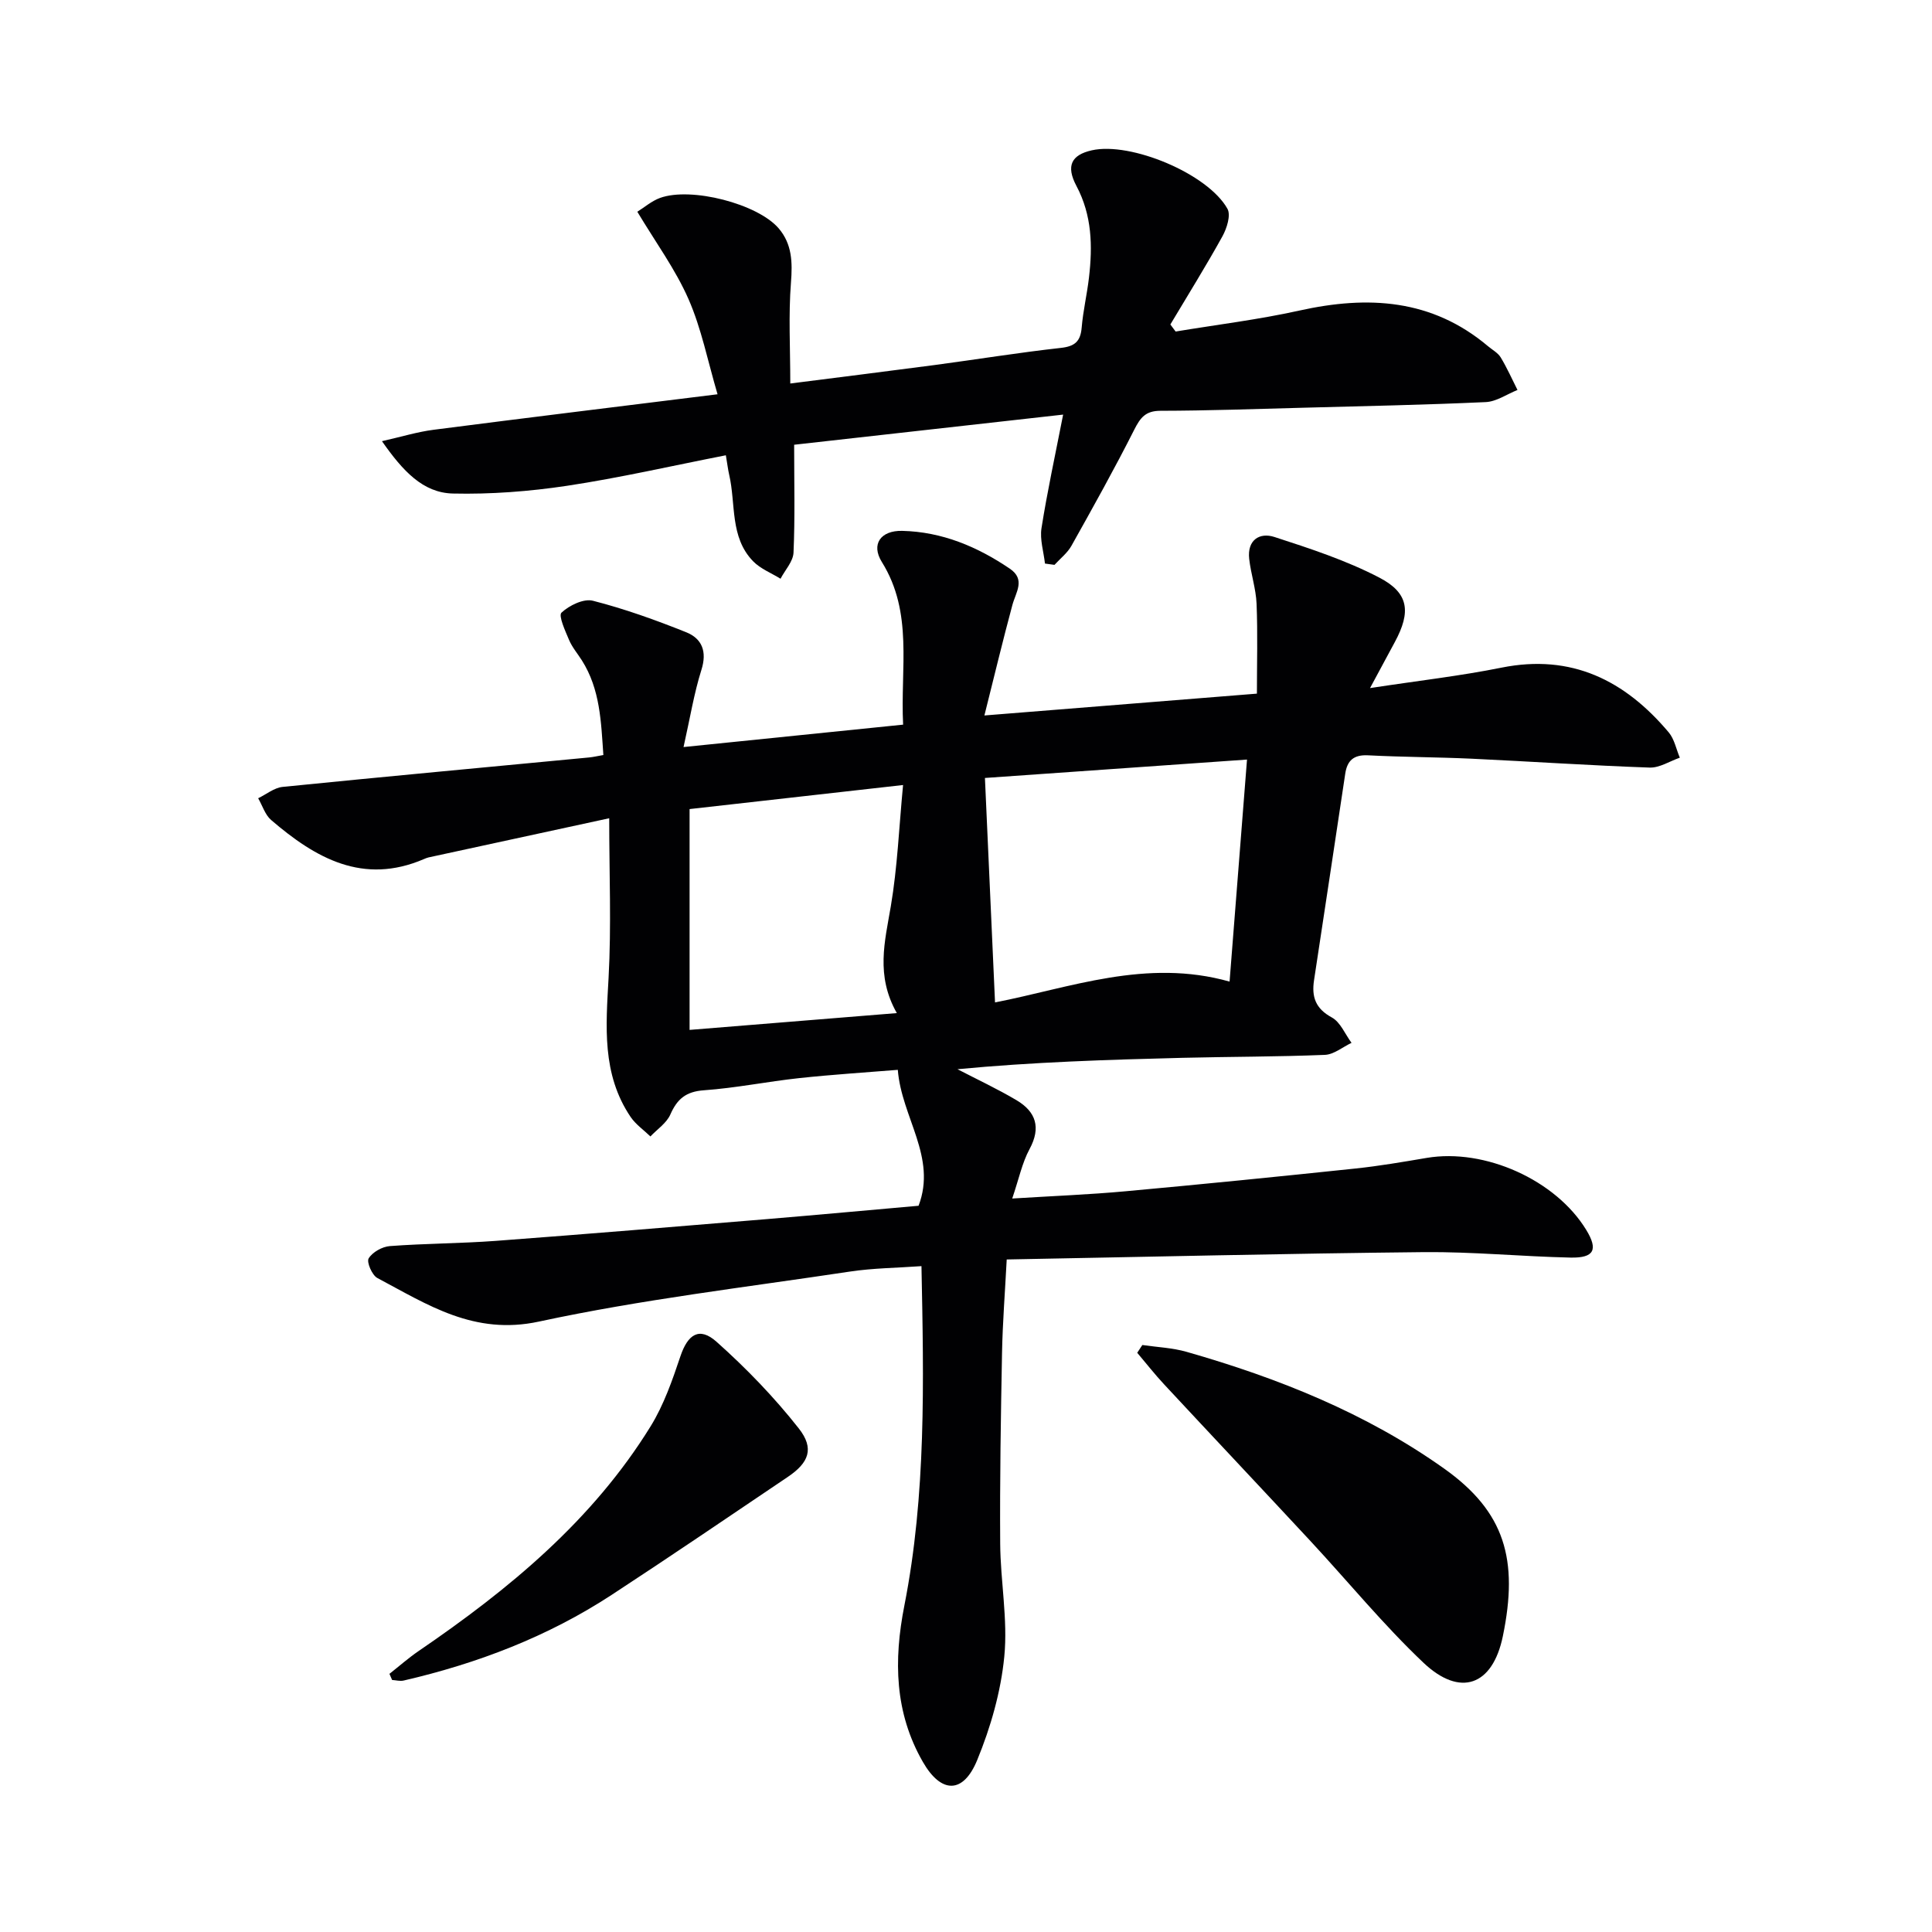
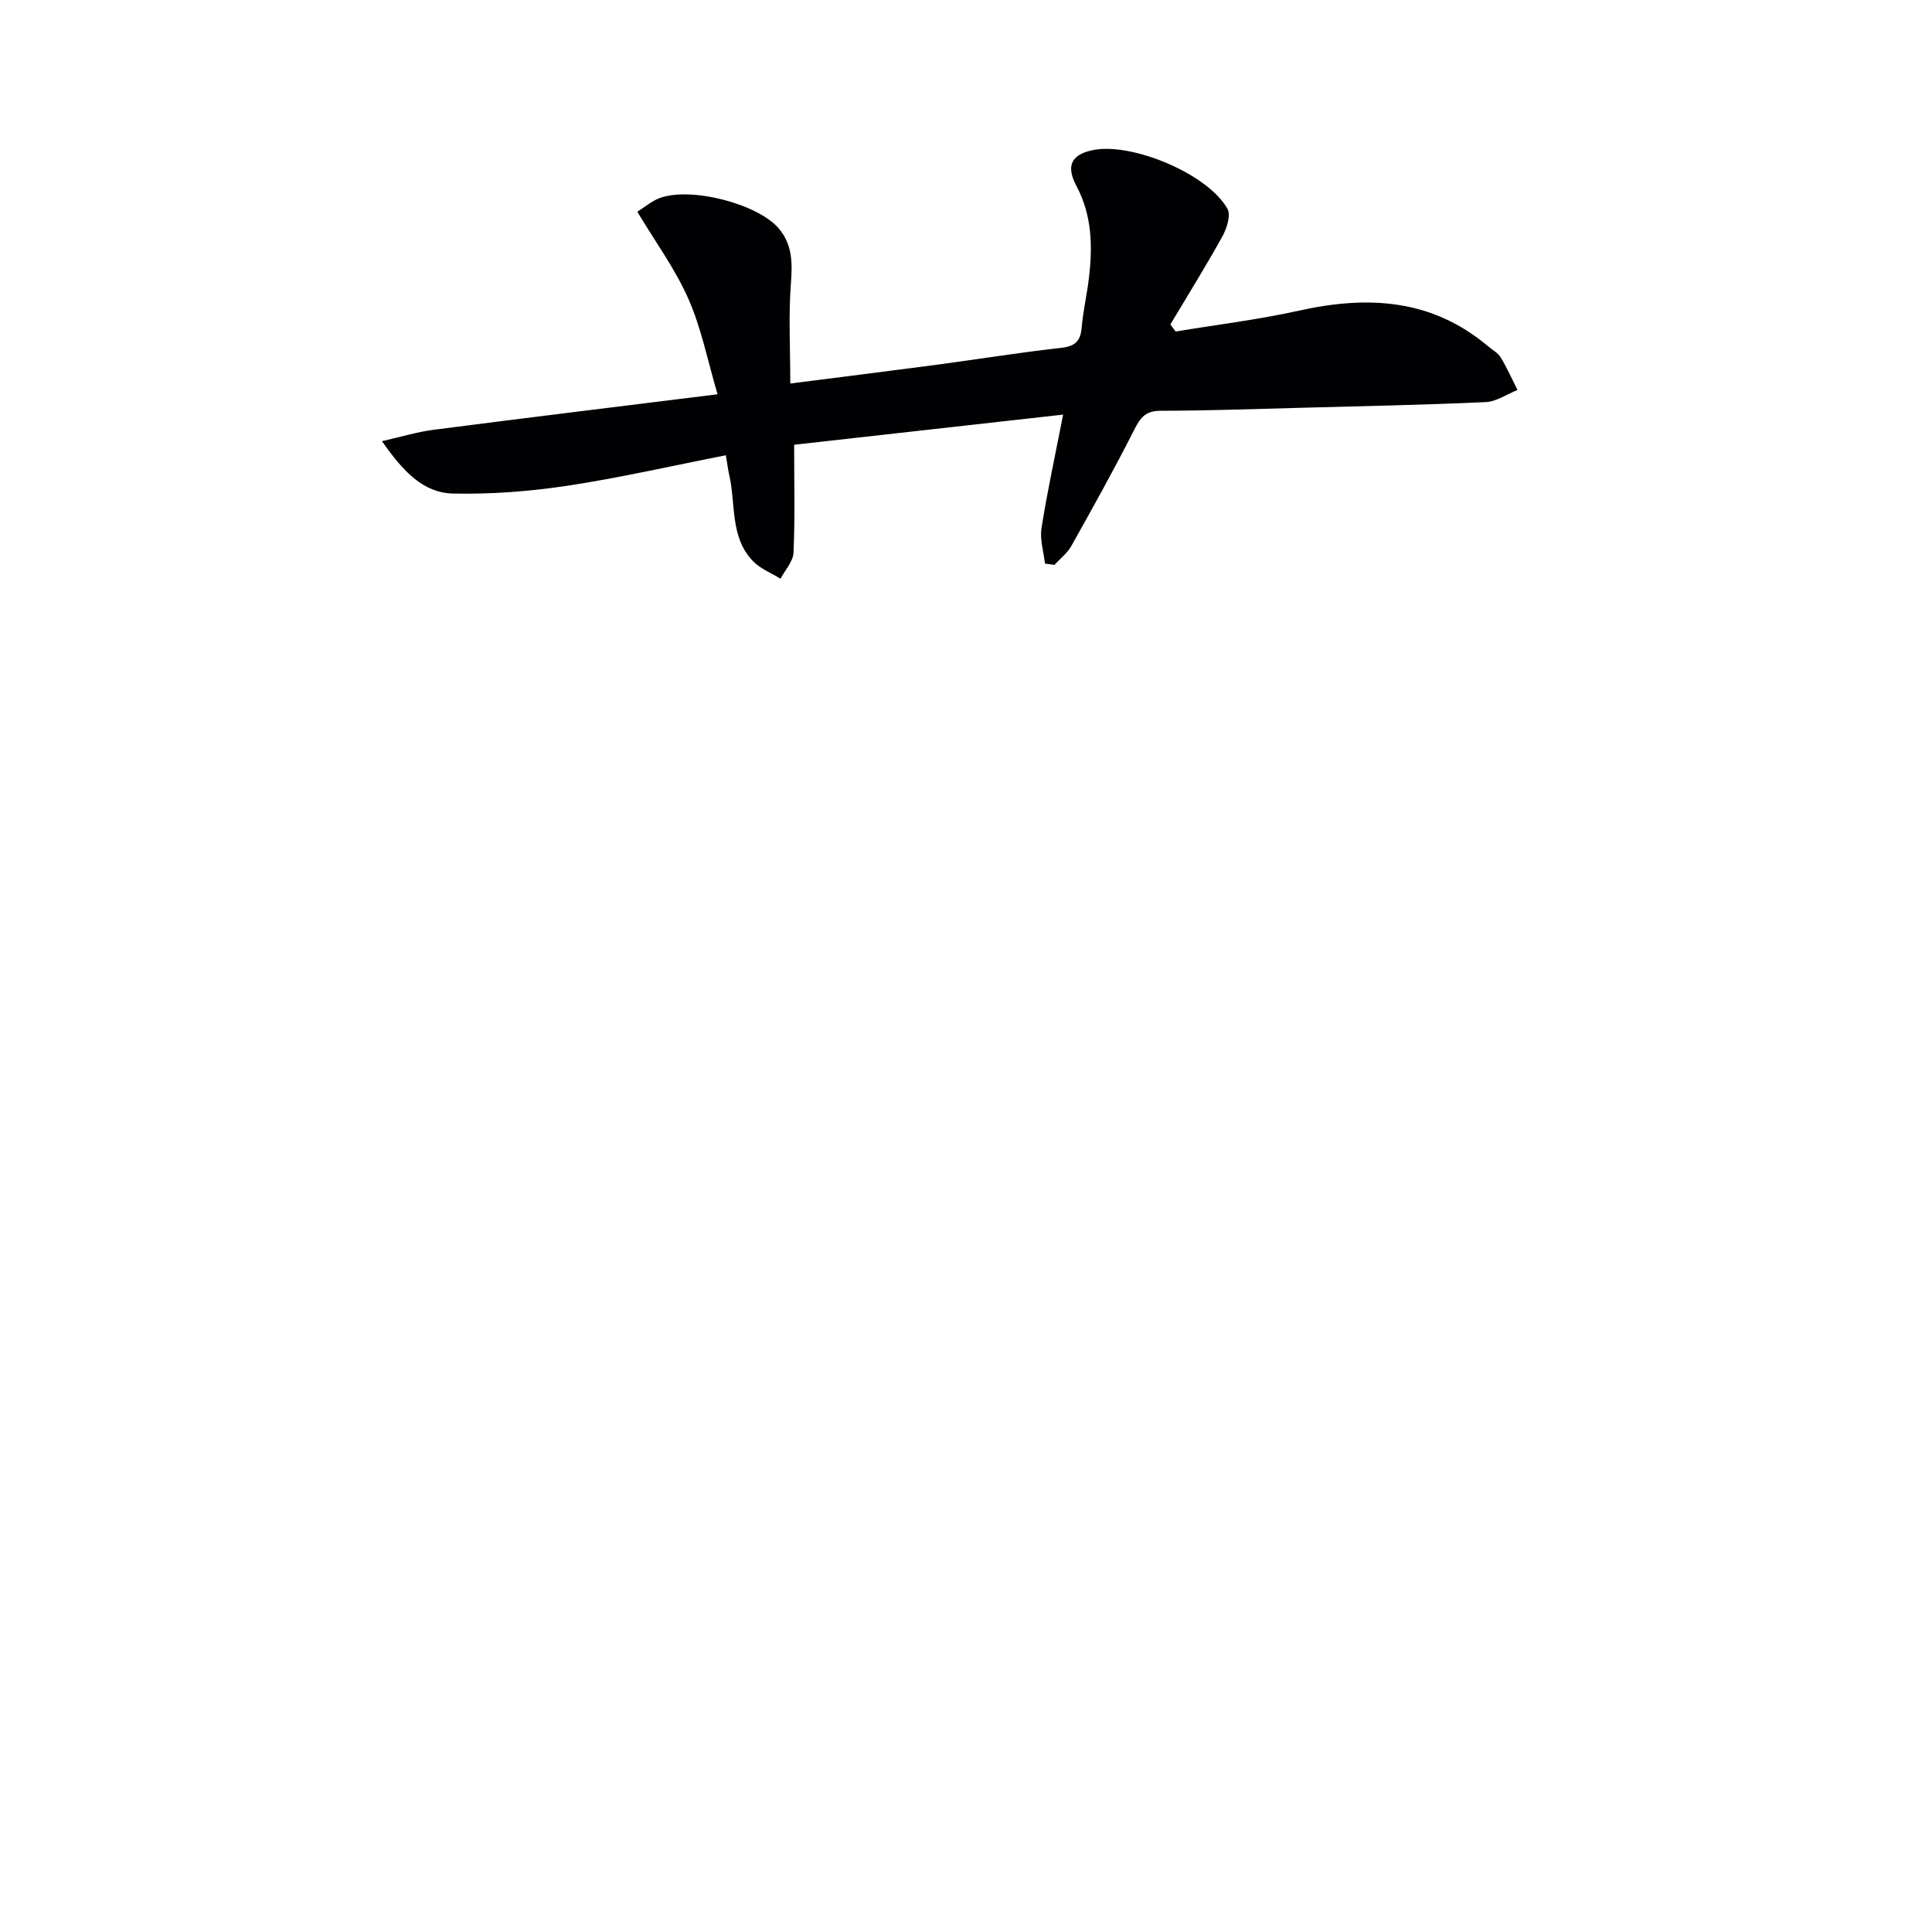
<svg xmlns="http://www.w3.org/2000/svg" enable-background="new 0 0 400 400" viewBox="0 0 400 400">
  <g fill="#010103">
-     <path d="m190.18 249.64c3.84-10.08-3.53-18.3-4.3-28.14-6.35.52-13.39.96-20.39 1.71-6.6.71-13.14 2.05-19.74 2.52-3.71.26-5.54 1.78-6.96 5.01-.78 1.78-2.71 3.05-4.13 4.55-1.38-1.34-3.04-2.48-4.1-4.04-5.99-8.88-5.11-18.77-4.56-28.82.59-10.75.13-21.55.13-33.02-12.24 2.65-24.82 5.38-37.41 8.11-.32.07-.63.21-.94.34-12.62 5.43-22.47-.2-31.65-8.09-1.25-1.08-1.8-2.98-2.68-4.5 1.68-.81 3.31-2.17 5.06-2.35 21.15-2.13 42.33-4.08 63.49-6.1.81-.08 1.61-.27 2.92-.5-.48-6.88-.65-13.6-4.45-19.6-.89-1.4-2.01-2.71-2.65-4.22-.79-1.87-2.24-5.03-1.57-5.66 1.61-1.5 4.59-2.96 6.51-2.46 6.57 1.68 13 3.99 19.31 6.52 3.26 1.31 4.36 3.97 3.15 7.79-1.53 4.85-2.34 9.93-3.7 15.98 15.71-1.6 30.42-3.1 45.46-4.64-.59-11.77 2.14-23.17-4.4-33.67-2.3-3.69-.23-6.56 4.22-6.45 8.22.19 15.53 3.26 22.26 7.82 3.33 2.25 1.25 4.88.54 7.54-1.96 7.26-3.71 14.57-5.79 22.86 19.65-1.57 37.63-3.01 56.42-4.52 0-6.28.18-12.45-.07-18.6-.13-3.12-1.18-6.19-1.53-9.31-.43-3.86 2.11-5.54 5.24-4.52 7.37 2.39 14.85 4.84 21.69 8.4 6.16 3.2 6.58 7.11 3.24 13.32-1.46 2.73-2.94 5.45-5.15 9.56 10-1.53 18.68-2.51 27.21-4.23 14.53-2.92 25.58 2.65 34.64 13.41 1.17 1.4 1.54 3.47 2.29 5.23-2.08.72-4.19 2.12-6.25 2.05-12.29-.43-24.57-1.26-36.86-1.84-7.14-.33-14.3-.33-21.44-.7-2.95-.15-4.31 1.06-4.72 3.79-2.15 14.25-4.28 28.51-6.46 42.76-.53 3.45.29 5.88 3.67 7.72 1.79.97 2.75 3.45 4.09 5.26-1.84.87-3.66 2.42-5.53 2.49-9.8.4-19.62.37-29.43.61-15.56.39-31.11.88-46.62 2.36 4.08 2.12 8.26 4.07 12.21 6.41 4.01 2.38 5.13 5.64 2.71 10.12-1.54 2.85-2.21 6.18-3.59 10.24 8.37-.52 15.93-.81 23.45-1.5 15.88-1.45 31.74-3.04 47.6-4.71 4.95-.52 9.86-1.37 14.77-2.2 12.03-2.03 26.73 4.58 33.03 14.92 2.48 4.07 1.66 5.82-3.25 5.72-10.15-.22-20.29-1.23-30.42-1.13-28.61.29-57.21.98-86.32 1.52-.36 6.87-.85 13.1-.97 19.34-.25 13.16-.47 26.32-.38 39.48.05 7.81 1.6 15.69.85 23.38-.71 7.28-2.82 14.65-5.61 21.44-2.89 7.05-7.46 7-11.26.37-5.84-10.18-6.06-21-3.82-32.36 4.52-22.99 4.02-46.31 3.54-70.27-5.1.37-10.02.4-14.84 1.13-21.49 3.24-43.15 5.78-64.36 10.35-13.44 2.9-23.04-3.5-33.45-9.02-1.1-.58-2.27-3.32-1.8-4.07.79-1.29 2.8-2.42 4.38-2.54 7.29-.55 14.63-.54 21.93-1.08 18.73-1.4 37.45-2.96 56.17-4.51 10.55-.88 21.11-1.86 31.37-2.76zm15.83-42.1c15.48-3.01 31.32-9.18 48.56-4.31 1.22-15.56 2.4-30.49 3.61-45.97-18.46 1.3-35.96 2.52-54.26 3.81.7 15.61 1.38 30.74 2.09 46.47zm-20.33 2.21c-4.42-7.79-2.48-14.84-1.25-22.09 1.37-8.08 1.7-16.33 2.54-25.13-15.44 1.74-30.04 3.38-44.2 4.98v45.72c14.47-1.18 28.11-2.28 42.91-3.48z" />
    <path d="m216.35 116.68c-.27-2.45-1.09-4.98-.72-7.33 1.18-7.5 2.8-14.92 4.48-23.51-18.78 2.1-36.83 4.13-55.69 6.24 0 7.8.19 15.08-.13 22.33-.08 1.84-1.75 3.61-2.69 5.41-1.92-1.19-4.18-2.06-5.7-3.64-4.82-4.99-3.53-11.84-4.93-17.88-.25-1.09-.38-2.22-.69-4.04-11.15 2.18-21.96 4.67-32.9 6.32-7.79 1.17-15.76 1.78-23.62 1.6-6.21-.15-10.36-4.67-14.68-10.84 4.04-.91 7.33-1.93 10.7-2.36 19.23-2.48 38.48-4.83 58.78-7.35-2.04-6.91-3.34-13.62-6.02-19.72-2.7-6.15-6.77-11.7-10.59-18.07 1.44-.89 2.95-2.22 4.7-2.86 6.44-2.34 20.2 1.21 24.56 6.29 2.79 3.26 2.88 7.03 2.55 11.24-.53 6.73-.14 13.53-.14 20.89 10.18-1.3 20.02-2.52 29.85-3.82 8.72-1.16 17.42-2.58 26.16-3.55 2.91-.32 4.08-1.35 4.32-4.21.29-3.47 1.11-6.89 1.51-10.35.76-6.52.64-12.88-2.59-18.96-2.23-4.19-1.04-6.44 3.18-7.39 8.03-1.81 24.03 4.84 28.08 12.11.74 1.32-.13 4.04-1.03 5.68-3.42 6.19-7.17 12.19-10.79 18.27.36.49.72.97 1.09 1.46 8.55-1.42 17.18-2.47 25.62-4.34 14.19-3.15 27.43-2.43 39.07 7.39.89.75 2.03 1.35 2.61 2.3 1.31 2.16 2.34 4.49 3.48 6.75-2.19.87-4.35 2.41-6.58 2.51-12.63.58-25.28.83-37.92 1.17-9.81.26-19.62.61-29.44.63-3.06.01-4.13 1.4-5.4 3.9-4.11 8.14-8.56 16.11-13.02 24.07-.84 1.49-2.32 2.63-3.5 3.93-.65-.1-1.31-.19-1.97-.27z" />
-     <path d="m236.51 278.47c3.07.45 6.23.57 9.18 1.42 18.96 5.42 37.17 12.7 53.31 24.17 12.59 8.95 15.42 18.85 12.15 34.69-2.12 10.3-8.85 12.68-16.43 5.51-8.31-7.87-15.6-16.8-23.41-25.21-10.07-10.84-20.22-21.6-30.3-32.44-1.95-2.09-3.71-4.35-5.56-6.53.35-.53.71-1.07 1.06-1.61z" />
-     <path d="m80.63 346.55c2.01-1.58 3.94-3.29 6.05-4.73 18.69-12.76 35.98-27.01 48.03-46.53 2.73-4.43 4.5-9.54 6.17-14.51 1.52-4.51 3.9-6.16 7.46-2.99 6.15 5.48 11.95 11.48 17.04 17.95 3.28 4.17 2.08 7.11-2.29 10.05-12.12 8.18-24.21 16.4-36.45 24.41-13.21 8.64-27.74 14.19-43.07 17.74-.75.17-1.59-.07-2.39-.12-.17-.43-.36-.85-.55-1.27z" />
  </g>
</svg>